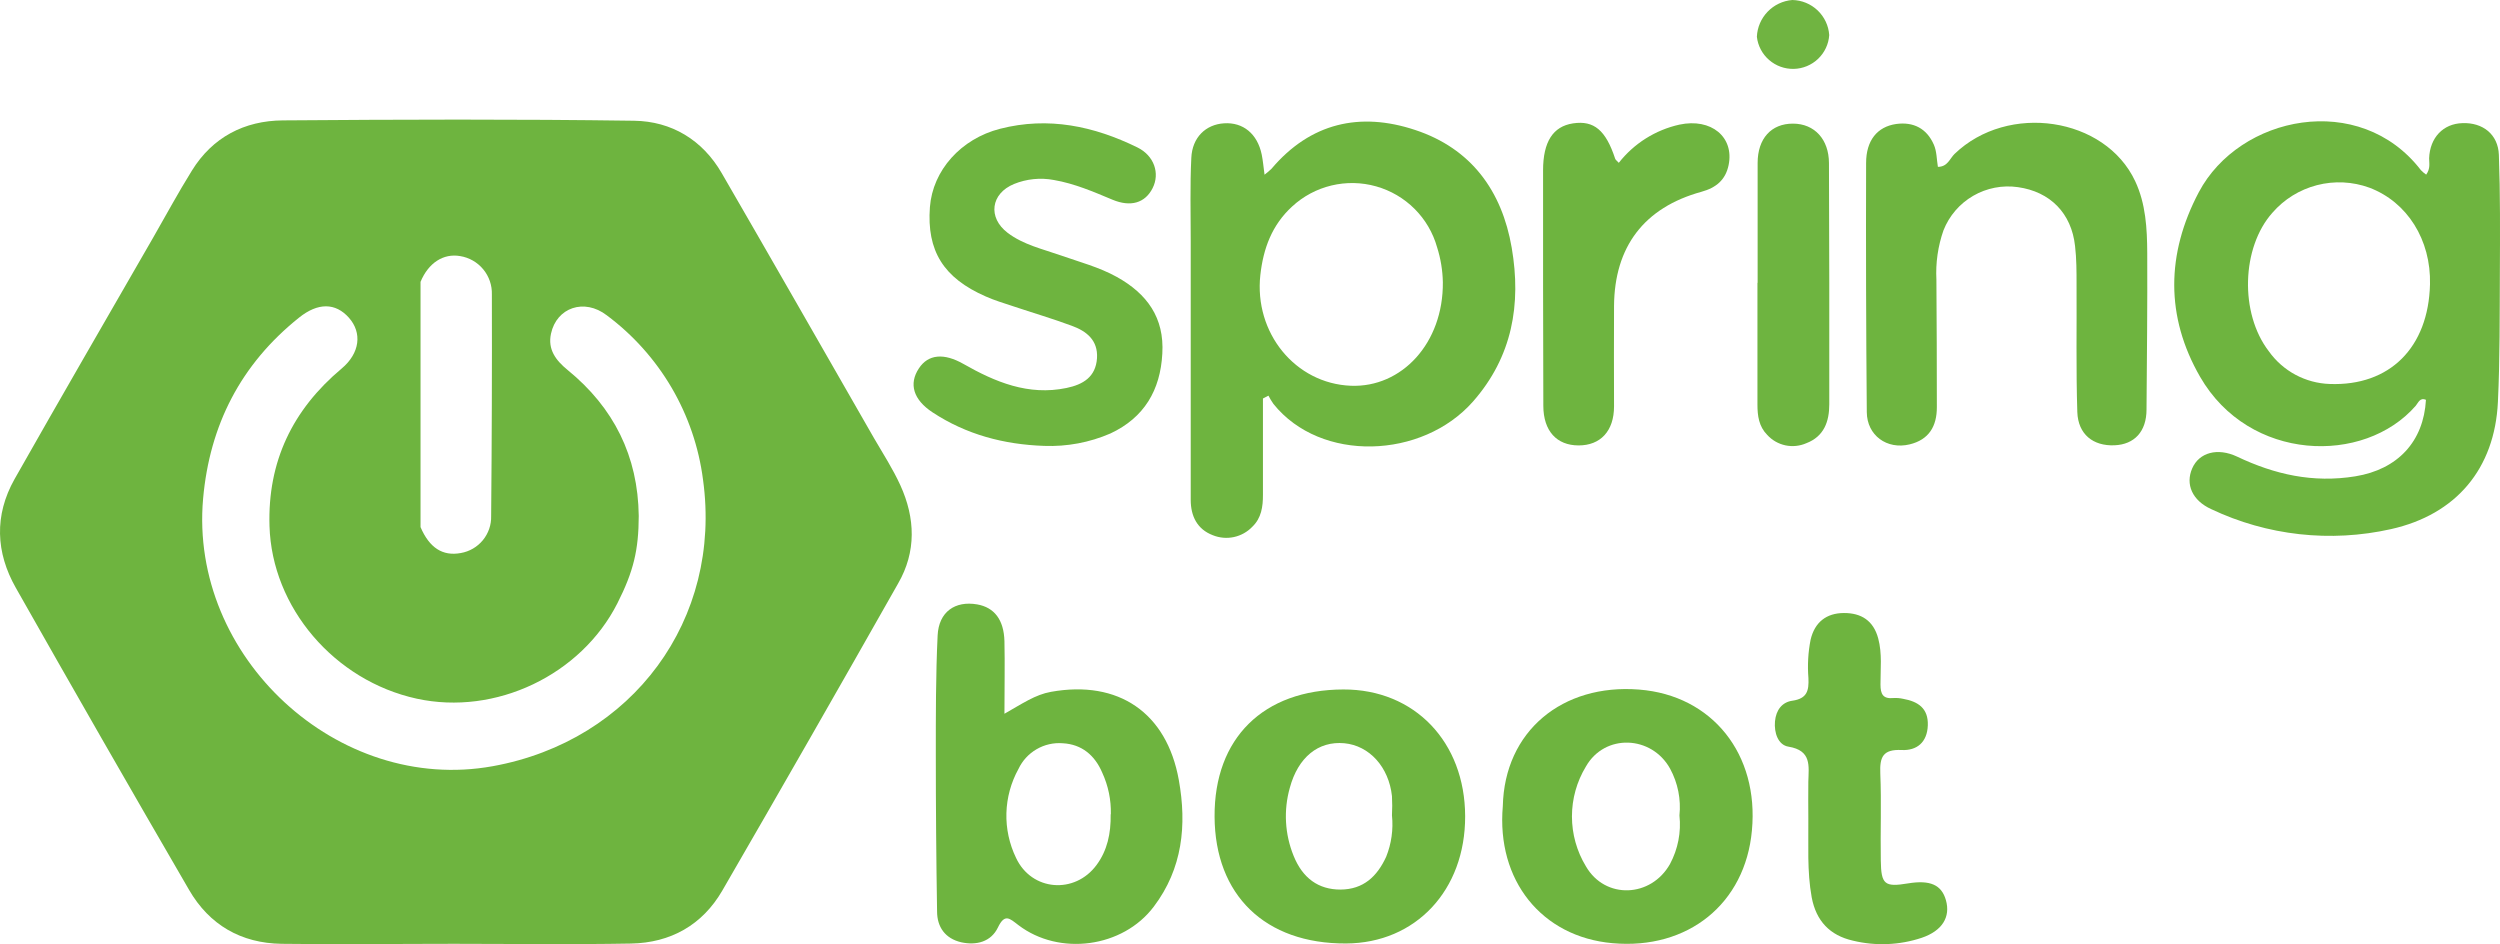
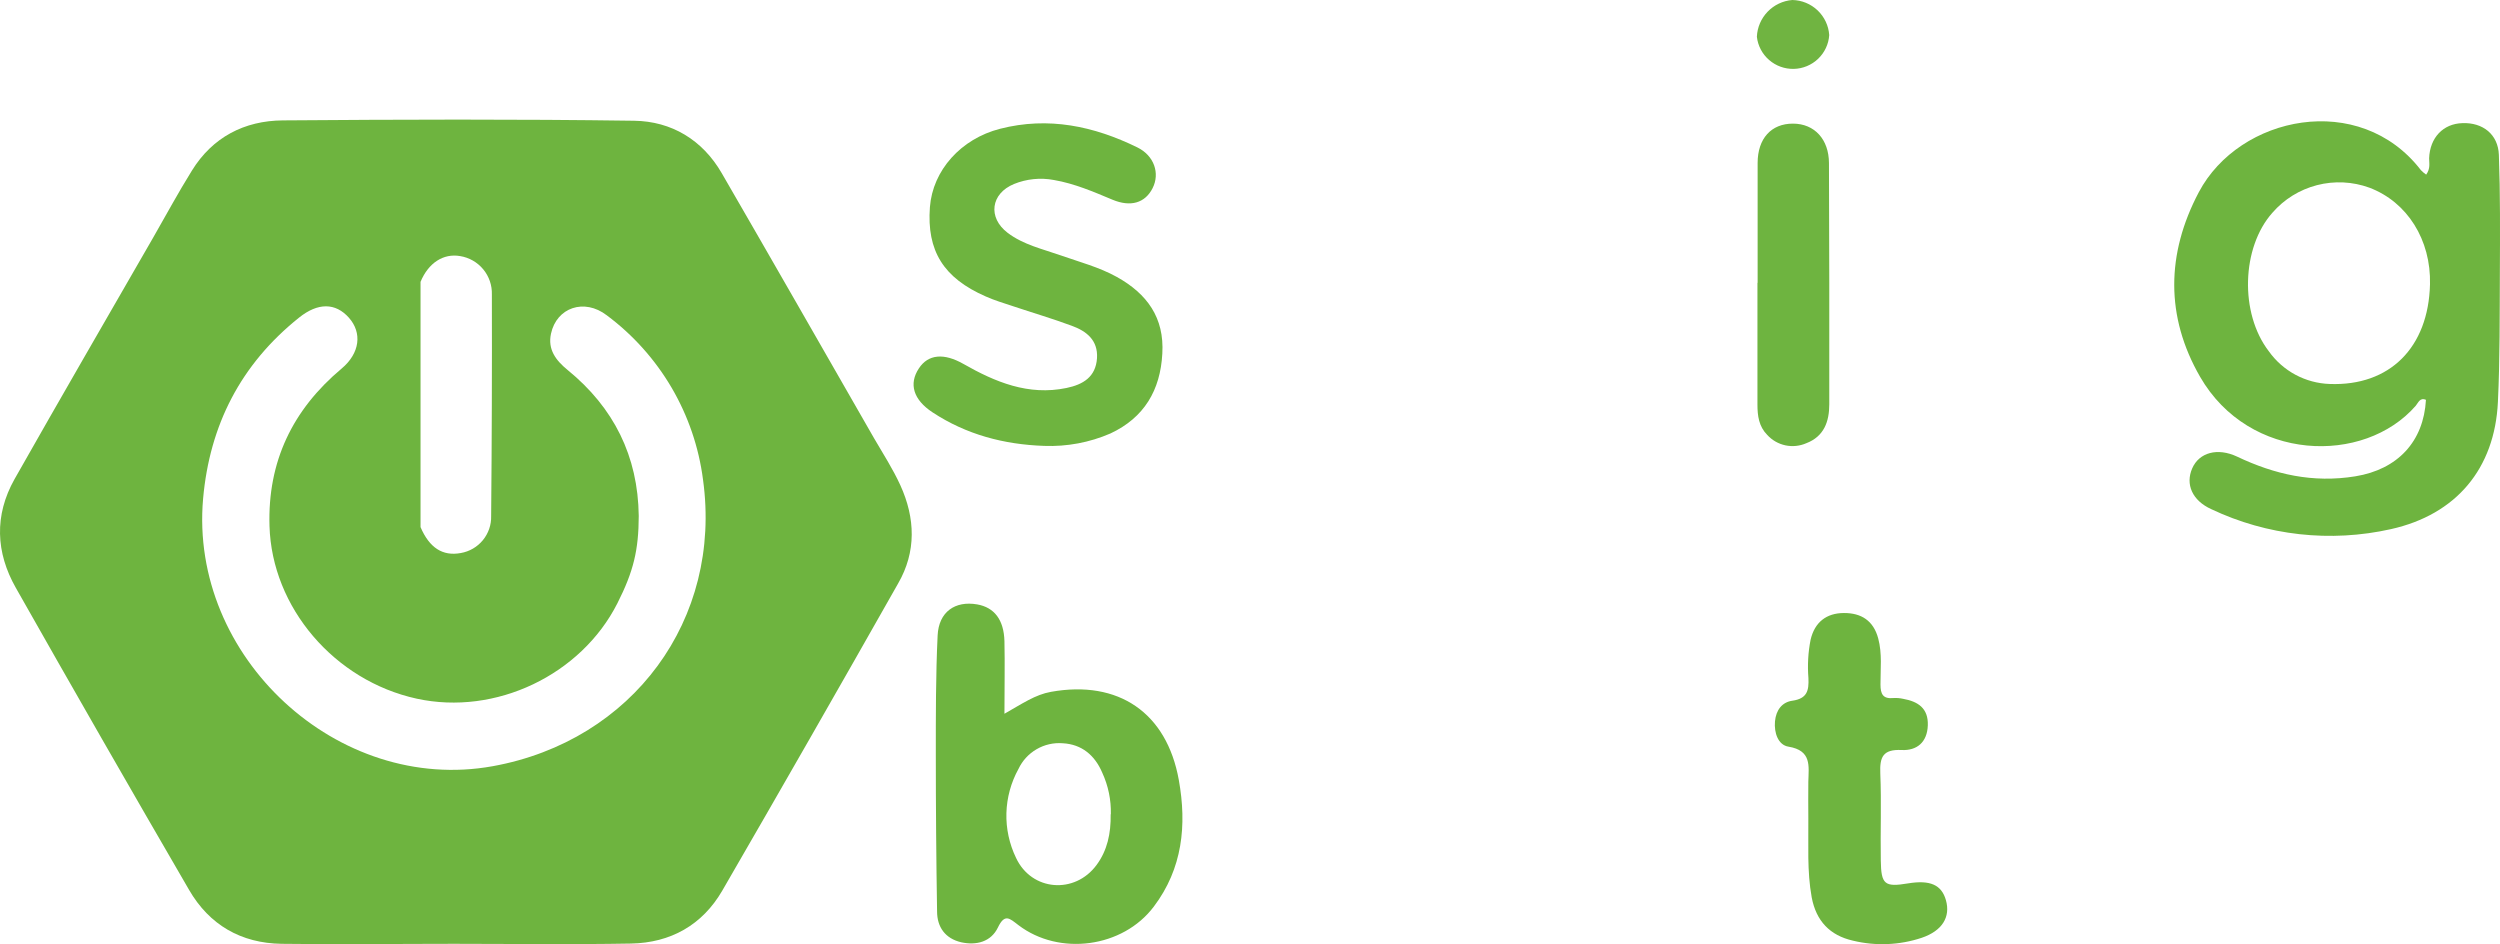
<svg xmlns="http://www.w3.org/2000/svg" width="135" height="51" viewBox="0 0 135 51" fill="none">
  <g clip-path="url(#clip0_40_7720)">
    <path d="M48.62 26.206C48.218 25.323 47.681 24.494 47.195 23.657C44.457 18.884 41.732 14.116 38.974 9.351C37.934 7.552 36.261 6.549 34.242 6.52C27.92 6.43 21.593 6.452 15.269 6.501C13.196 6.518 11.476 7.408 10.362 9.214C9.626 10.398 8.964 11.621 8.272 12.829C5.768 17.177 3.255 21.512 0.785 25.873C-0.316 27.831 -0.228 29.837 0.856 31.745C3.944 37.199 7.061 42.634 10.208 48.05C11.304 49.946 13.017 50.934 15.207 50.966C18.316 51.01 21.426 50.966 24.53 50.966C27.719 50.966 30.891 51.01 34.068 50.952C36.209 50.915 37.927 49.951 39.004 48.092C42.194 42.581 45.359 37.053 48.498 31.508C49.489 29.795 49.427 27.98 48.62 26.206ZM24.844 13.828C25.334 13.906 25.778 14.16 26.094 14.542C26.41 14.924 26.576 15.407 26.561 15.902C26.571 19.89 26.558 23.878 26.522 27.867C26.535 28.341 26.376 28.803 26.075 29.17C25.774 29.536 25.351 29.783 24.883 29.864C23.902 30.045 23.188 29.582 22.709 28.464C22.709 24.049 22.709 19.634 22.709 15.22C23.136 14.19 23.948 13.673 24.844 13.828ZM26.612 41.374C18.242 42.895 10.208 35.473 10.968 26.923C11.322 22.95 13.002 19.672 16.142 17.157C17.172 16.328 18.119 16.345 18.841 17.157C19.562 17.969 19.442 19.07 18.446 19.904C15.789 22.133 14.449 24.934 14.553 28.403C14.68 32.807 18.061 36.76 22.506 37.729C26.757 38.656 31.377 36.457 33.342 32.572C34.208 30.859 34.487 29.707 34.492 27.858C34.453 24.633 33.148 22.016 30.65 19.978C30.017 19.462 29.569 18.874 29.753 18.021C30.057 16.607 31.548 16.09 32.767 17.027C34.186 18.084 35.376 19.415 36.269 20.939C37.161 22.464 37.738 24.152 37.963 25.903C39.006 33.45 34.163 40.004 26.612 41.374Z" fill="#6EB43F" />
    <path d="M134.939 8.361C134.897 7.248 134.065 6.61 132.976 6.649C131.929 6.678 131.215 7.434 131.173 8.547C131.173 8.814 131.252 9.095 131.014 9.43C130.91 9.359 130.814 9.277 130.727 9.186C127.42 4.892 120.924 6.24 118.735 10.38C116.979 13.704 116.932 17.095 118.804 20.346C121.451 24.945 127.653 25.122 130.449 21.912C130.579 21.763 130.673 21.445 131.001 21.591C130.876 23.845 129.475 25.349 127.189 25.721C124.903 26.093 122.827 25.621 120.796 24.654C119.749 24.165 118.757 24.429 118.38 25.29C118.002 26.152 118.38 27.025 119.403 27.492C122.427 28.926 125.846 29.306 129.112 28.573C132.635 27.786 134.716 25.308 134.887 21.706C134.998 19.382 134.98 17.058 134.993 14.722C135.003 12.601 135.017 10.477 134.939 8.361ZM125.805 20.735C125.157 20.713 124.522 20.542 123.951 20.235C123.38 19.928 122.888 19.493 122.513 18.964C120.936 16.912 121.041 13.359 122.71 11.488C123.342 10.759 124.182 10.24 125.117 9.998C126.053 9.756 127.04 9.804 127.947 10.135C129.993 10.906 131.279 12.953 131.22 15.351C131.136 18.776 129.039 20.855 125.805 20.735Z" fill="#6EB43F" />
-     <path d="M81.633 13.38C81.106 10.3 79.44 8.017 76.42 7.019C73.439 6.028 70.763 6.632 68.663 9.111C68.544 9.226 68.418 9.334 68.285 9.434C68.226 9.003 68.199 8.67 68.133 8.347C67.902 7.227 67.127 6.591 66.097 6.659C65.115 6.721 64.38 7.415 64.331 8.526C64.257 10.018 64.299 11.515 64.299 13.013C64.299 17.674 64.299 22.334 64.299 26.994C64.299 27.867 64.647 28.581 65.493 28.902C65.854 29.048 66.25 29.083 66.63 29.001C67.01 28.919 67.357 28.726 67.625 28.445C68.116 27.977 68.202 27.356 68.199 26.712C68.199 24.983 68.199 23.251 68.199 21.519L68.496 21.365C68.575 21.52 68.666 21.67 68.766 21.812C71.315 24.993 76.803 24.797 79.545 21.68C81.667 19.263 82.156 16.433 81.633 13.38ZM72.946 20.831C69.948 20.712 67.713 17.976 68.059 14.845C68.219 13.424 68.68 12.154 69.777 11.149C70.376 10.596 71.107 10.206 71.9 10.016C72.694 9.826 73.523 9.842 74.308 10.063C75.094 10.284 75.809 10.702 76.386 11.278C76.963 11.853 77.381 12.567 77.602 13.35C77.796 13.961 77.901 14.596 77.914 15.236C77.946 18.527 75.696 20.939 72.946 20.831Z" fill="#6EB43F" />
-     <path d="M104.646 9.01C105.171 9.01 105.289 8.563 105.542 8.316C108.432 5.529 113.679 6.319 115.301 9.786C115.875 11.009 115.944 12.345 115.951 13.666C115.963 16.482 115.934 19.293 115.912 22.113C115.912 23.3 115.262 24.002 114.18 24.046C113.029 24.092 112.217 23.454 112.175 22.253C112.102 19.96 112.148 17.663 112.134 15.368C112.134 14.674 112.134 13.974 112.053 13.287C111.861 11.511 110.708 10.351 108.969 10.106C108.133 9.986 107.281 10.151 106.552 10.574C105.822 10.997 105.257 11.654 104.948 12.438C104.649 13.293 104.519 14.199 104.566 15.104C104.588 17.399 104.585 19.696 104.59 21.993C104.59 23.016 104.166 23.745 103.118 23.997C101.892 24.293 100.817 23.508 100.807 22.258C100.768 17.771 100.756 13.286 100.77 8.802C100.77 7.579 101.374 6.845 102.39 6.696C103.329 6.566 104.045 6.941 104.426 7.809C104.588 8.174 104.578 8.604 104.646 9.01Z" fill="#6EB43F" />
    <path d="M63.656 42.12C63.003 38.482 60.393 36.706 56.755 37.359C55.904 37.511 55.219 37.988 54.24 38.543C54.24 37.115 54.267 35.874 54.24 34.629C54.211 33.465 53.689 32.799 52.769 32.638C51.576 32.43 50.693 33.039 50.632 34.313C50.529 36.461 50.534 38.619 50.534 40.772C50.534 43.585 50.557 46.399 50.602 49.212C50.602 50.061 51.039 50.68 51.905 50.883C52.724 51.062 53.514 50.861 53.887 50.085C54.26 49.31 54.52 49.596 54.994 49.956C57.202 51.639 60.636 51.179 62.307 48.955C63.855 46.907 64.095 44.564 63.656 42.12ZM59.976 43.969C59.993 45.014 59.792 45.926 59.218 46.704C58.041 48.307 55.703 48.123 54.866 46.325C54.502 45.572 54.323 44.743 54.346 43.907C54.37 43.071 54.593 42.253 54.999 41.52C55.209 41.075 55.55 40.704 55.977 40.457C56.404 40.209 56.896 40.097 57.388 40.136C58.411 40.19 59.12 40.782 59.522 41.726C59.846 42.429 60.004 43.196 59.986 43.969H59.976Z" fill="#6EB43F" />
    <path d="M56.385 24.078C54.216 24.004 52.18 23.468 50.355 22.265C49.315 21.58 49.067 20.728 49.619 19.894C50.124 19.123 50.973 19.055 52.02 19.649C53.738 20.628 55.531 21.381 57.592 20.951C58.485 20.765 59.169 20.359 59.238 19.346C59.301 18.368 58.664 17.878 57.876 17.592C56.831 17.203 55.759 16.89 54.702 16.535C54.211 16.371 53.701 16.22 53.23 16.009C50.943 15.009 50.041 13.543 50.215 11.185C50.367 9.201 51.885 7.496 54.008 6.953C56.613 6.287 59.068 6.808 61.419 7.961C62.329 8.406 62.645 9.365 62.24 10.162C61.836 10.96 61.058 11.195 60.074 10.784C59.044 10.353 58.026 9.913 56.91 9.72C56.185 9.583 55.436 9.659 54.753 9.937C53.5 10.456 53.33 11.748 54.412 12.572C55.261 13.218 56.306 13.448 57.292 13.795C58.279 14.143 59.358 14.426 60.312 14.957C61.944 15.865 62.881 17.159 62.765 19.097C62.66 21.073 61.784 22.556 59.964 23.407C58.836 23.896 57.613 24.125 56.385 24.078Z" fill="#6EB43F" />
-     <path d="M72.539 37.231C68.216 37.244 65.564 39.864 65.587 44.099C65.609 48.333 68.31 50.968 72.686 50.948C76.454 50.929 79.131 48.067 79.118 44.069C79.106 40.072 76.393 37.219 72.539 37.231ZM74.852 46.269C74.362 47.33 73.626 48.03 72.384 48.037C71.197 48.037 70.341 47.423 69.855 46.215C69.38 45.048 69.308 43.757 69.649 42.545C70.093 40.899 71.182 40.006 72.593 40.135C73.945 40.263 74.997 41.417 75.166 42.99C75.185 43.337 75.185 43.684 75.166 44.03C75.245 44.791 75.138 45.559 74.852 46.269Z" fill="#6EB43F" />
-     <path d="M88.512 37.237C84.368 36.909 81.243 39.483 81.152 43.532C80.801 47.536 83.247 50.592 87.077 50.932C91.151 51.297 94.243 48.799 94.603 44.85C94.991 40.733 92.471 37.548 88.512 37.237ZM90.182 46.653C89.159 48.476 86.677 48.583 85.637 46.778C85.145 45.966 84.885 45.035 84.885 44.087C84.885 43.138 85.145 42.208 85.637 41.396C86.655 39.6 89.189 39.705 90.187 41.511C90.605 42.283 90.781 43.163 90.69 44.036C90.788 44.939 90.611 45.851 90.182 46.653Z" fill="#6EB43F" />
-     <path d="M87.415 8.792C88.234 7.748 89.39 7.019 90.688 6.73C92.405 6.363 93.656 7.398 93.345 8.915C93.18 9.712 92.675 10.138 91.873 10.358C88.782 11.21 87.18 13.323 87.158 16.523C87.145 18.331 87.158 20.136 87.158 21.944C87.158 23.28 86.422 24.055 85.242 24.053C84.062 24.051 83.345 23.273 83.34 21.922C83.323 17.683 83.326 13.445 83.326 9.201C83.326 7.655 83.863 6.826 84.942 6.662C86.076 6.493 86.711 7.029 87.219 8.57C87.239 8.633 87.307 8.675 87.415 8.792Z" fill="#6EB43F" />
    <path d="M97.65 44.19C97.65 43.529 97.638 42.869 97.65 42.208C97.67 41.367 97.841 40.525 96.573 40.319C96.021 40.229 95.793 39.573 95.849 38.954C95.906 38.335 96.239 37.915 96.786 37.839C97.596 37.724 97.684 37.281 97.655 36.616C97.599 35.922 97.638 35.224 97.773 34.541C97.998 33.592 98.631 33.108 99.568 33.103C100.505 33.098 101.165 33.511 101.423 34.473C101.644 35.297 101.543 36.131 101.546 36.961C101.546 37.482 101.681 37.751 102.247 37.694C102.422 37.684 102.597 37.698 102.767 37.736C103.57 37.88 104.134 38.242 104.102 39.167C104.07 40.092 103.503 40.54 102.691 40.501C101.673 40.452 101.499 40.885 101.536 41.768C101.602 43.331 101.536 44.897 101.563 46.46C101.58 47.769 101.769 47.913 103.035 47.703C104.225 47.507 104.843 47.779 105.078 48.605C105.341 49.52 104.877 50.267 103.773 50.641C102.574 51.041 101.285 51.094 100.057 50.795C98.81 50.511 98.074 49.733 97.832 48.459C97.574 47.035 97.665 45.611 97.65 44.19Z" fill="#6EB43F" />
    <path d="M94.912 15.268C94.912 13.112 94.912 10.957 94.912 8.802C94.912 7.481 95.648 6.673 96.821 6.676C97.993 6.678 98.759 7.534 98.764 8.802C98.782 13.146 98.787 17.491 98.781 21.836C98.781 22.766 98.496 23.568 97.542 23.933C97.187 24.088 96.793 24.129 96.413 24.049C96.034 23.968 95.69 23.771 95.43 23.485C94.978 23.027 94.902 22.453 94.902 21.846C94.902 19.657 94.902 17.468 94.902 15.277L94.912 15.268Z" fill="#6EB440" />
    <path d="M96.784 0C97.294 0.01 97.781 0.21 98.15 0.56C98.519 0.911 98.744 1.386 98.778 1.894C98.746 2.381 98.532 2.838 98.178 3.176C97.824 3.514 97.357 3.708 96.867 3.72C96.377 3.731 95.901 3.56 95.532 3.239C95.162 2.919 94.926 2.472 94.871 1.986C94.893 1.48 95.099 0.999 95.451 0.633C95.803 0.267 96.277 0.042 96.784 0Z" fill="#70B441" />
  </g>
  <defs>
    <clipPath id="clip0_40_7720">
      <rect width="135" height="51" fill="white" />
    </clipPath>
  </defs>
</svg>